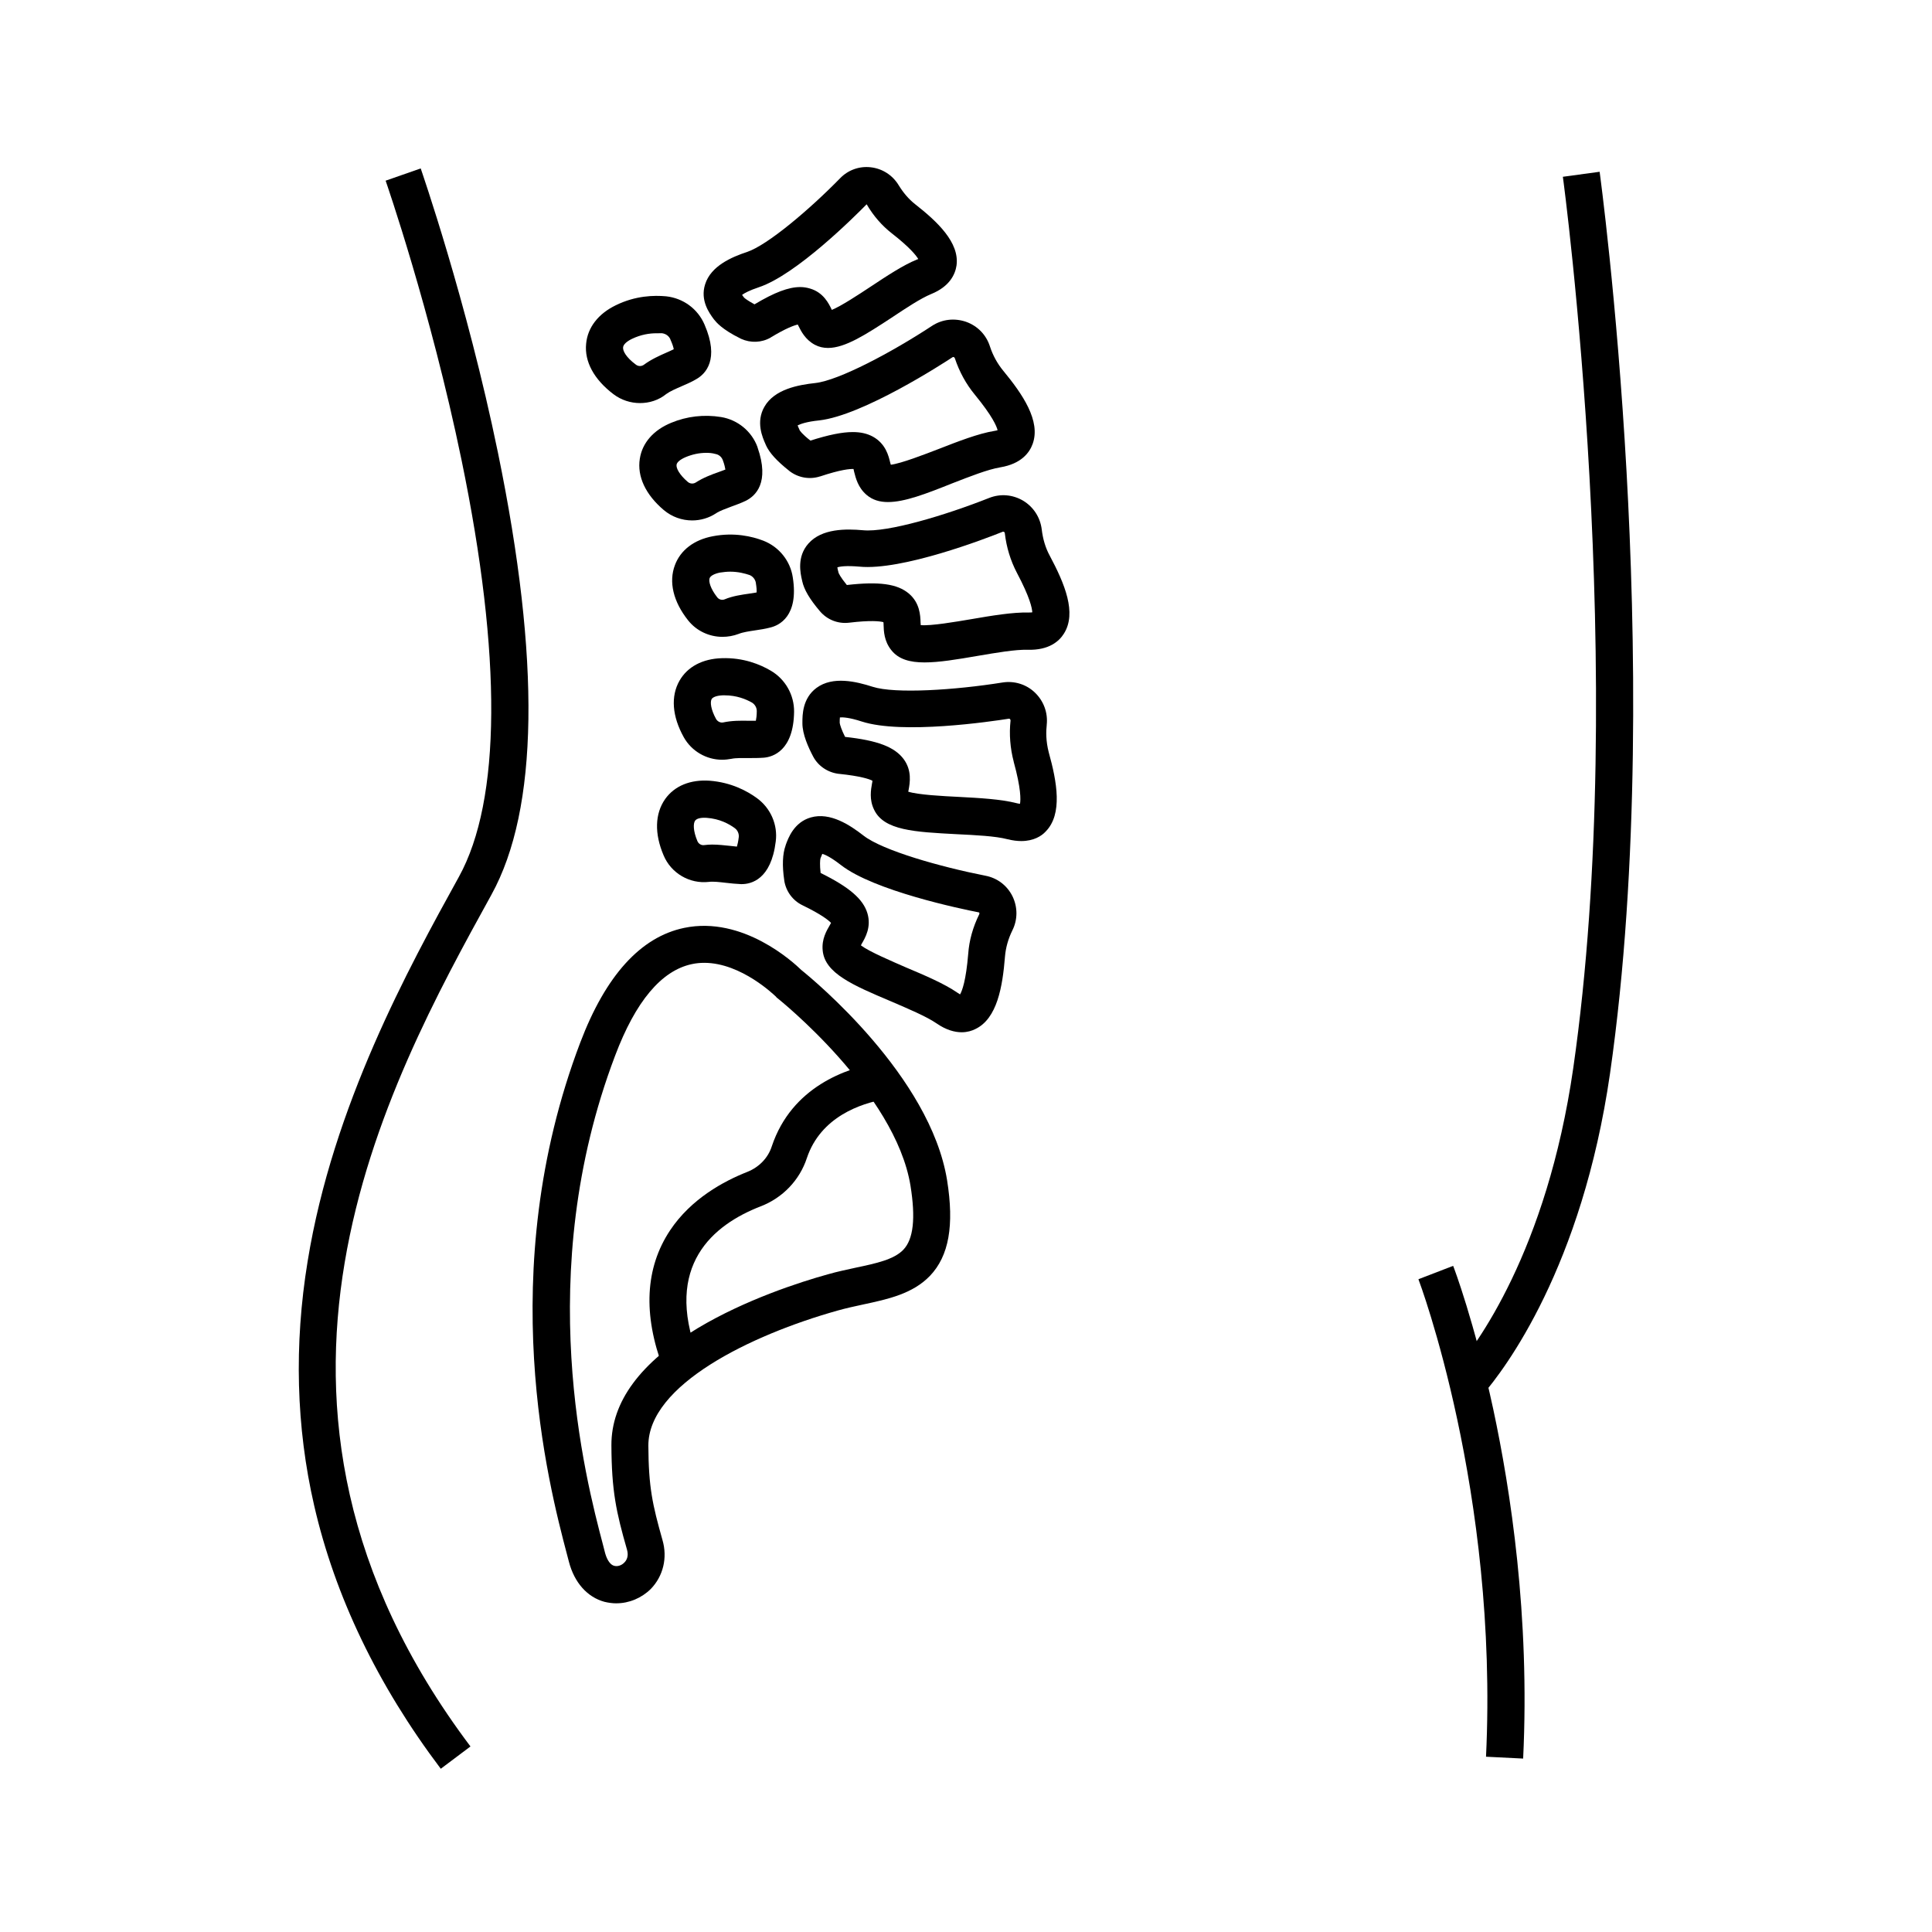
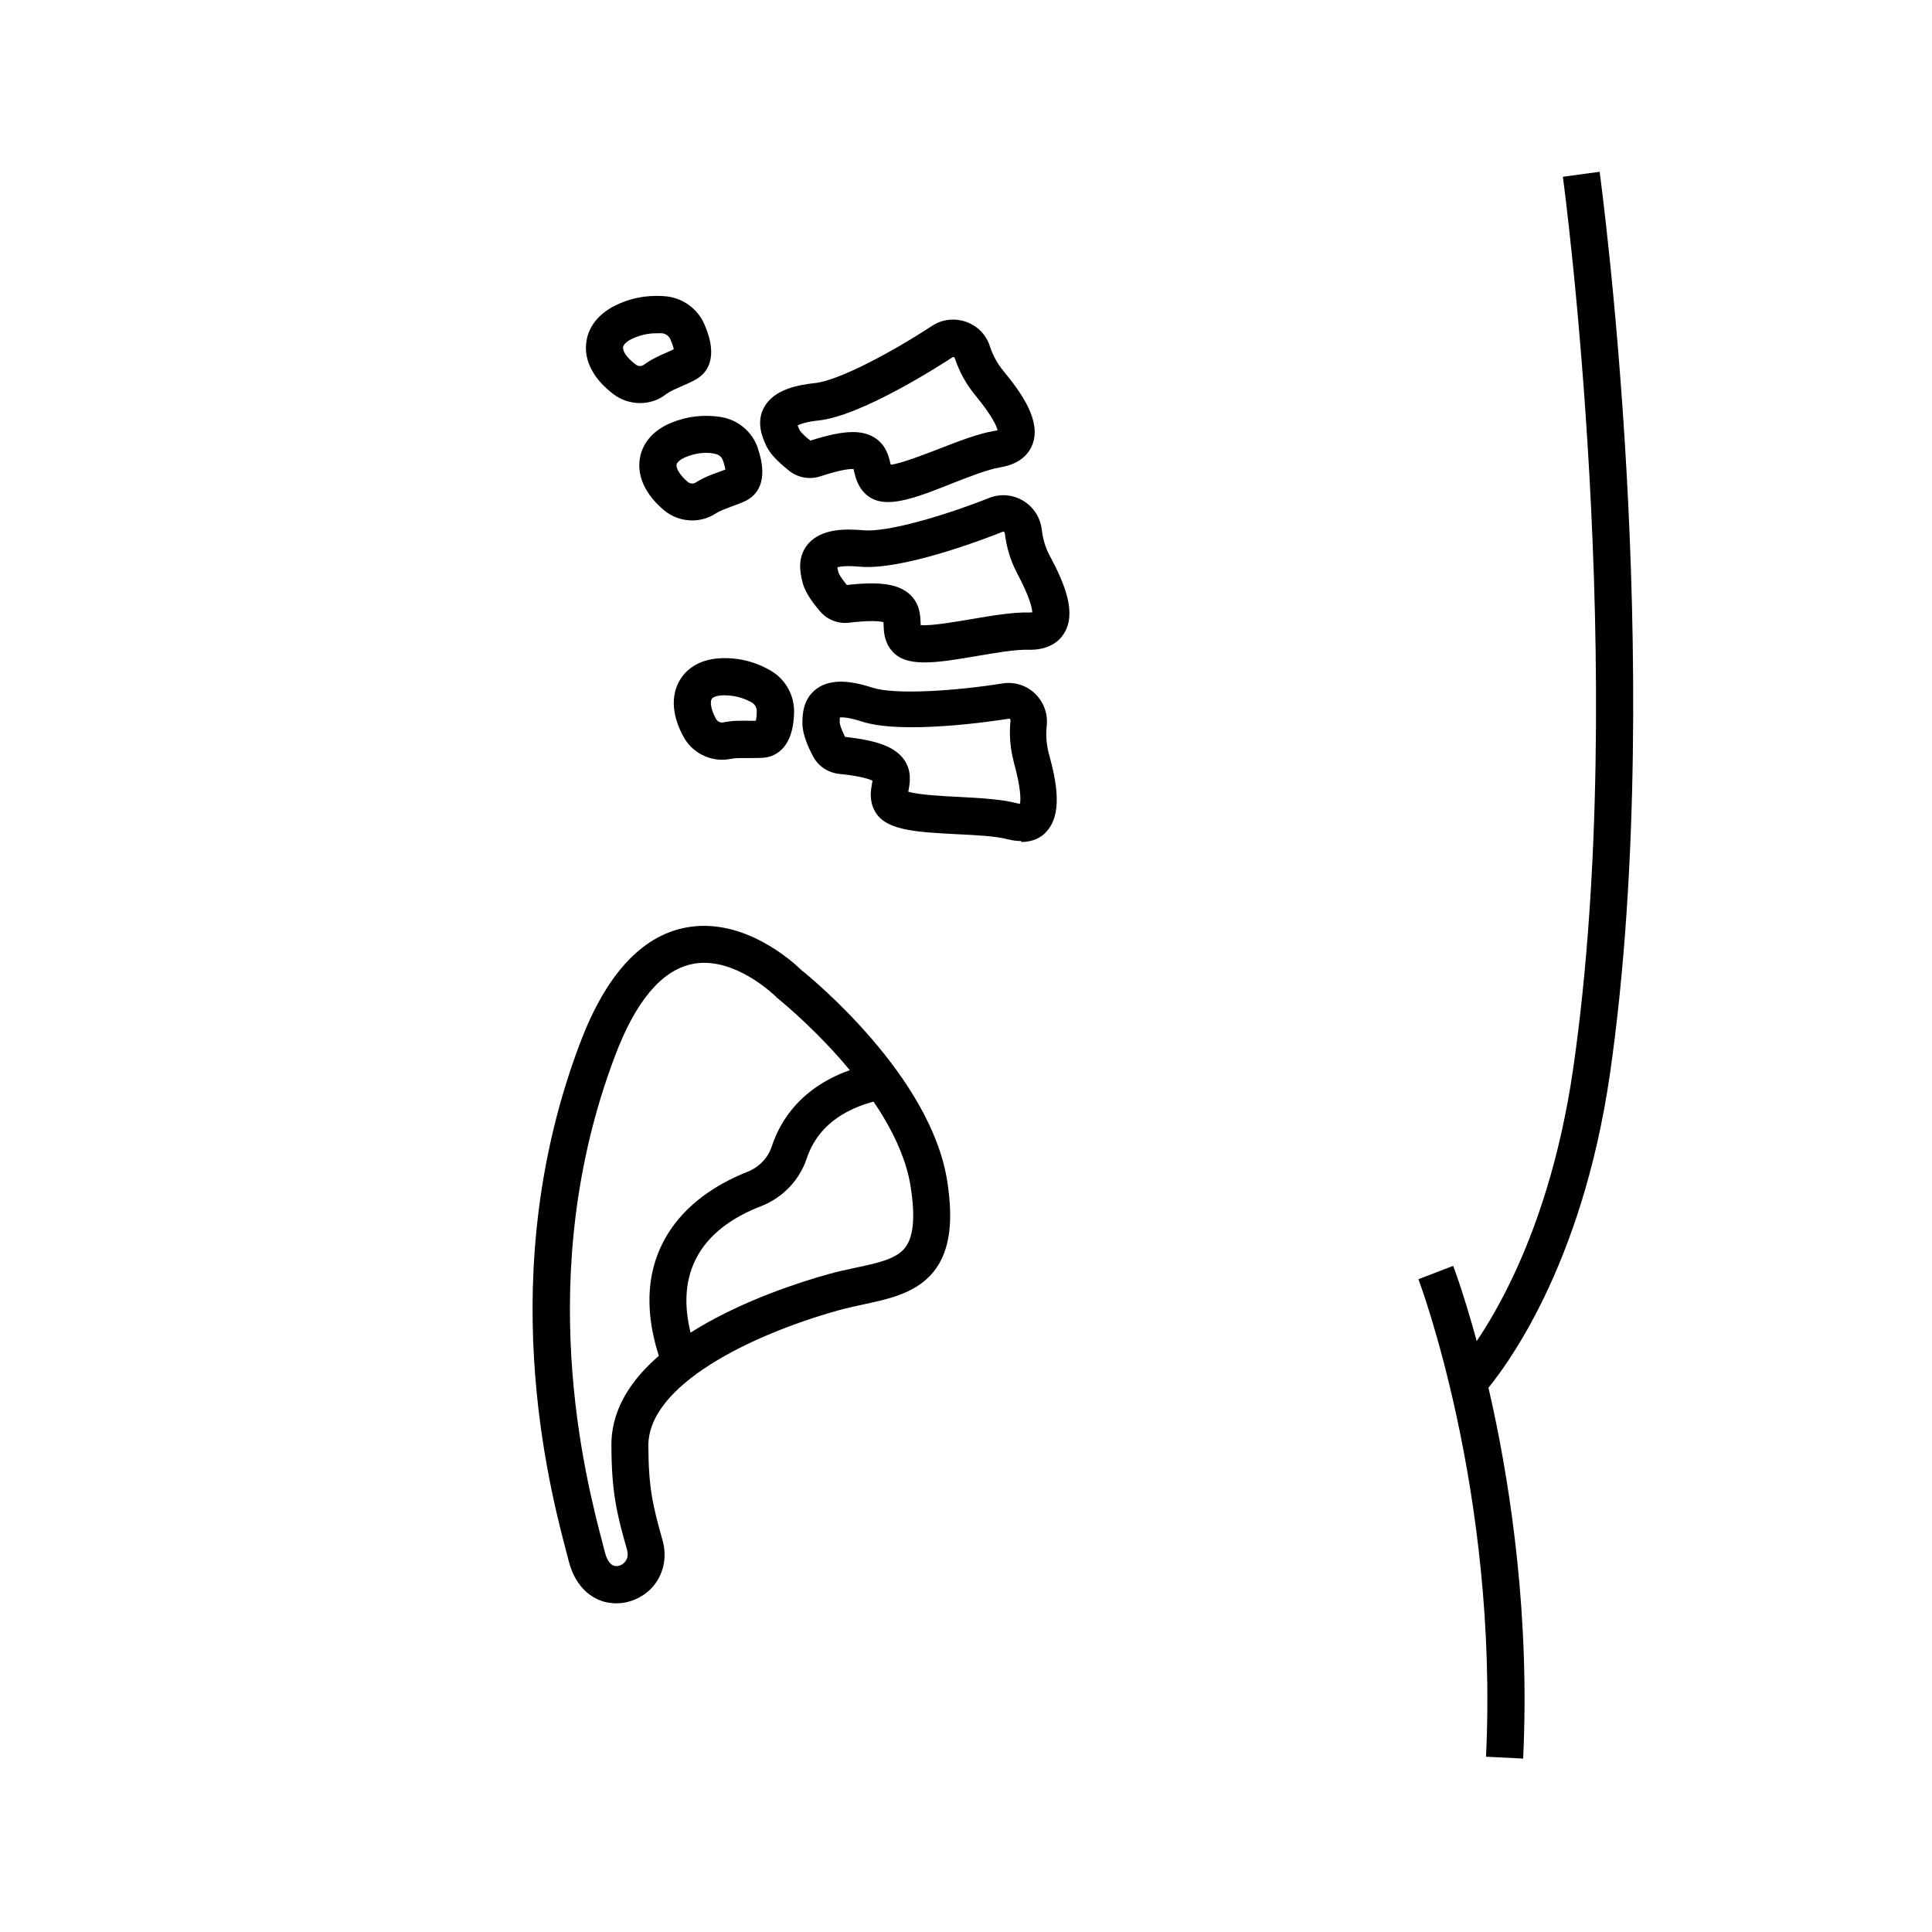
<svg xmlns="http://www.w3.org/2000/svg" fill="#000000" width="800px" height="800px" version="1.1" viewBox="144 144 512 512">
  <g>
-     <path d="m260.81 612.74c-16.777-22.238-28.043-45.758-33.555-69.766-4.773-20.762-5.363-42.559-1.723-64.746 6.691-41.23 26.766-77.734 40.098-101.89 11.168-20.27 11.414-58.449 0.688-110.41-8.215-39.805-20.023-73.75-20.121-74.047l9.297-3.246c0.098 0.344 12.152 34.883 20.469 75.324 11.316 55.055 10.773 94.465-1.723 117.14-27.75 50.336-74.145 134.62-5.559 225.73z" />
    <path d="m536.82 513.75-7.43-6.445c5.609-6.496 24.5-31.539 31.539-80.246 14.957-104.01-2.559-234.93-2.754-236.21l9.742-1.328c0.051 0.344 4.574 33.652 7.133 79.457 2.363 42.312 3.543 104.35-4.379 159.51-7.43 51.367-27.801 78.277-33.852 85.266z" />
    <path d="m547.65 610.04-9.84-0.492c3.344-70.207-17.711-126-17.91-126.54l9.199-3.543c0.246 0.59 5.609 14.762 10.629 37.984 4.574 21.398 9.742 54.809 7.922 92.594z" />
    <path d="m307.36 568.9c-1.031 0-2.117-0.148-3.148-0.395-4.574-1.23-8.02-5.117-9.445-10.629-0.148-0.543-0.297-1.18-0.492-1.871-4.871-18.5-19.633-74.785 3.492-135.7 6.742-17.762 15.988-27.996 27.551-30.406 15.598-3.246 29.027 9.199 31.047 11.168 3.246 2.609 34.145 28.094 38.621 55.695 1.918 12.004 0.492 20.074-4.527 25.34-4.574 4.773-11.168 6.199-17.613 7.578-2.262 0.492-4.574 0.984-6.84 1.625-23.172 6.496-50.234 19.777-50.184 35.816 0.051 10.973 1.082 15.598 3.738 24.992 1.379 4.723 0.195 9.594-3.102 12.988-2.457 2.414-5.754 3.793-9.098 3.793zm23.27-169.74c-1.082 0-2.164 0.098-3.297 0.344-8.07 1.723-14.906 9.891-20.32 24.254-21.992 57.957-7.871 111.98-3.199 129.69 0.195 0.688 0.344 1.328 0.492 1.918 0.297 1.18 1.031 3.199 2.461 3.59 0.887 0.246 1.969-0.098 2.707-0.887 0.59-0.59 1.18-1.672 0.688-3.394-2.856-9.938-4.082-15.547-4.133-27.652-0.051-11.512 7.676-21.941 22.879-31.047 12.594-7.527 27.012-12.203 34.488-14.27 2.559-0.738 5.019-1.23 7.43-1.77 5.41-1.133 10.086-2.164 12.547-4.723 2.707-2.805 3.297-8.363 1.918-16.973-4.035-24.797-34.934-49.445-35.227-49.691l-0.246-0.191-0.195-0.246c-0.246-0.199-9.102-8.953-18.992-8.953z" />
-     <path d="m398.87 417.56c-1.871 0-4.133-0.59-6.691-2.363-2.656-1.82-7.43-3.836-12.004-5.805-10.234-4.328-17.613-7.477-18.156-13.531-0.297-3 1.031-5.215 1.918-6.742 0.098-0.148 0.195-0.344 0.297-0.543-0.641-0.688-2.508-2.215-7.578-4.676-2.559-1.23-4.379-3.691-4.82-6.543v-0.051c-0.59-3.938-0.441-7.035 0.344-9.199l0.051-0.195c0.641-1.77 2.164-6.004 6.641-7.281 5.164-1.477 10.43 2.066 13.973 4.82 5.066 3.938 20.32 8.266 32.324 10.629 3.102 0.59 5.707 2.559 7.133 5.41 1.426 2.902 1.426 6.25-0.051 9.152-1.082 2.215-1.723 4.527-1.918 6.84-0.641 8.02-2.066 16.48-7.871 19.238-0.883 0.445-2.113 0.84-3.59 0.84zm-26.715-23.023c2.215 1.672 8.168 4.184 11.855 5.805 5.019 2.117 10.234 4.328 13.727 6.742 0.297 0.195 0.543 0.344 0.688 0.441 0.543-0.934 1.574-3.59 2.164-10.773 0.246-3.492 1.23-7.035 2.902-10.43 0.051-0.098 0.098-0.246 0.051-0.395-0.051-0.098-0.098-0.098-0.148-0.148h-0.051c-4.574-0.887-27.75-5.707-36.508-12.547-2.656-2.066-4.184-2.754-4.922-2.953-0.148 0.344-0.297 0.738-0.395 0.984l-0.098 0.246c-0.098 0.395-0.195 1.77 0.051 3.836 7.676 3.789 11.266 6.938 12.398 10.676 1.082 3.641-0.543 6.445-1.523 8.117-0.047 0.102-0.145 0.25-0.191 0.398z" />
-     <path d="m340.57 378.3h-0.195c-1.328-0.051-2.656-0.195-3.984-0.344-1.672-0.195-3.344-0.395-4.527-0.246-5.117 0.59-10.035-2.312-12.004-7.035-2.461-5.758-2.312-11.07 0.441-14.957 2.508-3.492 6.691-5.164 11.758-4.82 5.758 0.441 9.988 2.754 12.547 4.625 3.641 2.656 5.559 7.086 4.969 11.512-1.23 10.035-6.496 11.266-9.004 11.266zm-7.824-10.48c1.625 0 3.246 0.195 4.723 0.344 0.641 0.051 1.23 0.148 1.82 0.195 0.148-0.492 0.344-1.277 0.492-2.508 0.098-0.887-0.297-1.82-1.031-2.363-1.523-1.133-4.035-2.508-7.477-2.754-1.477-0.098-2.609 0.148-3.051 0.738-0.543 0.738-0.543 2.707 0.59 5.41 0.297 0.738 1.031 1.18 1.77 1.082 0.785-0.094 1.477-0.145 2.164-0.145z" />
-     <path d="m414.66 366.89c-1.082 0-2.312-0.148-3.691-0.492-3.199-0.836-8.414-1.082-13.43-1.328-11.168-0.59-19.285-0.984-21.895-6.496-1.328-2.707-0.836-5.312-0.543-6.988 0.051-0.195 0.098-0.441 0.098-0.688-0.836-0.441-3.148-1.23-8.855-1.82h-0.051c-2.902-0.344-5.461-2.066-6.789-4.574-1.277-2.41-2.856-5.902-2.856-8.809v-0.246c0-1.918 0-6.394 3.738-9.152 4.328-3.199 10.578-1.672 14.859-0.297 5.953 1.918 21.844 0.887 34.441-1.133 3.148-0.492 6.297 0.492 8.562 2.656 2.312 2.215 3.492 5.312 3.148 8.562v0.051c-0.195 1.672-0.246 4.231 0.543 7.281 2.164 7.773 3.738 16.336-0.836 20.961-1.082 1.184-3.199 2.512-6.445 2.512zm-29.965-13.086c2.656 0.836 9.25 1.18 13.332 1.379 5.512 0.297 11.219 0.59 15.398 1.672 0.395 0.098 0.641 0.148 0.887 0.148 0.195-1.031 0.297-3.984-1.672-11.121v-0.051c-0.934-3.543-1.23-7.281-0.836-10.875 0-0.148-0.051-0.297-0.148-0.395s-0.195-0.098-0.297-0.098c-4.676 0.738-28.242 4.231-39.016 0.738-3.297-1.082-5.019-1.133-5.758-1.082-0.051 0.395-0.051 0.836-0.051 1.18v0.297c0.051 0.441 0.492 1.871 1.426 3.691 8.609 0.934 13.086 2.656 15.5 5.856 2.262 3.051 1.672 6.297 1.328 8.215-0.043 0.102-0.043 0.297-0.094 0.445z" />
+     <path d="m414.66 366.89c-1.082 0-2.312-0.148-3.691-0.492-3.199-0.836-8.414-1.082-13.43-1.328-11.168-0.59-19.285-0.984-21.895-6.496-1.328-2.707-0.836-5.312-0.543-6.988 0.051-0.195 0.098-0.441 0.098-0.688-0.836-0.441-3.148-1.23-8.855-1.82h-0.051c-2.902-0.344-5.461-2.066-6.789-4.574-1.277-2.41-2.856-5.902-2.856-8.809c0-1.918 0-6.394 3.738-9.152 4.328-3.199 10.578-1.672 14.859-0.297 5.953 1.918 21.844 0.887 34.441-1.133 3.148-0.492 6.297 0.492 8.562 2.656 2.312 2.215 3.492 5.312 3.148 8.562v0.051c-0.195 1.672-0.246 4.231 0.543 7.281 2.164 7.773 3.738 16.336-0.836 20.961-1.082 1.184-3.199 2.512-6.445 2.512zm-29.965-13.086c2.656 0.836 9.25 1.18 13.332 1.379 5.512 0.297 11.219 0.59 15.398 1.672 0.395 0.098 0.641 0.148 0.887 0.148 0.195-1.031 0.297-3.984-1.672-11.121v-0.051c-0.934-3.543-1.23-7.281-0.836-10.875 0-0.148-0.051-0.297-0.148-0.395s-0.195-0.098-0.297-0.098c-4.676 0.738-28.242 4.231-39.016 0.738-3.297-1.082-5.019-1.133-5.758-1.082-0.051 0.395-0.051 0.836-0.051 1.18v0.297c0.051 0.441 0.492 1.871 1.426 3.691 8.609 0.934 13.086 2.656 15.5 5.856 2.262 3.051 1.672 6.297 1.328 8.215-0.043 0.102-0.043 0.297-0.094 0.445z" />
    <path d="m335.35 345.34c-4.133 0-8.07-2.262-10.137-5.953-3.102-5.559-3.492-10.875-1.133-15.008 2.117-3.691 6.102-5.805 11.219-5.953 5.707-0.195 10.184 1.672 12.941 3.297 3.887 2.262 6.25 6.445 6.199 10.922-0.148 10.332-5.656 11.957-8.02 12.152-1.328 0.098-2.754 0.098-4.082 0.098-1.625 0-3.344-0.051-4.477 0.195-0.836 0.152-1.672 0.25-2.512 0.25zm0.691-17.07h-0.492c-1.523 0.051-2.609 0.441-2.953 0.984-0.441 0.789-0.246 2.707 1.18 5.312 0.395 0.641 1.133 1.031 1.871 0.887 2.262-0.492 4.676-0.492 6.789-0.441h1.871c0.098-0.492 0.246-1.328 0.246-2.559 0-0.934-0.492-1.77-1.277-2.262-1.578-0.891-4.039-1.922-7.234-1.922z" />
    <path d="m389.03 319.55c-3.938 0-6.938-0.836-8.855-3.297-1.871-2.363-1.969-4.969-2.016-6.691 0-0.195 0-0.441-0.051-0.688-0.934-0.246-3.344-0.543-9.102 0.148-2.953 0.344-5.805-0.789-7.723-3.051-2.754-3.246-4.184-5.707-4.676-7.922l-0.051-0.246c-0.441-1.871-1.426-6.25 1.672-9.742 3.543-4.035 9.988-3.938 14.465-3.543 6.543 0.641 21.895-3.984 33.457-8.562 3-1.18 6.25-0.887 9.004 0.738 2.754 1.672 4.527 4.43 4.922 7.625 0.297 2.508 0.984 4.871 2.117 6.938 3.984 7.477 7.184 15.152 3.789 20.613-1.277 2.066-3.984 4.477-9.594 4.328-3.297-0.098-8.414 0.789-13.332 1.625-5.469 0.941-10.191 1.727-14.027 1.727zm-1.035-9.887c2.754 0.246 9.297-0.887 13.383-1.574 5.41-0.934 11.02-1.871 15.301-1.77 0.395 0 0.688 0 0.887-0.051-0.051-1.082-0.59-3.887-4.082-10.48-1.672-3.199-2.754-6.691-3.199-10.48 0-0.051 0-0.195-0.195-0.344-0.148-0.098-0.297-0.051-0.344-0.051-4.379 1.77-26.766 10.383-38.031 9.25-3.445-0.297-5.117-0.051-5.805 0.195 0.051 0.395 0.148 0.836 0.246 1.133l0.051 0.246c0.051 0.148 0.395 1.082 2.215 3.297 8.609-0.984 13.383-0.297 16.434 2.262 2.902 2.461 3.051 5.758 3.102 7.723 0.039 0.301 0.039 0.496 0.039 0.645z" />
-     <path d="m335.45 312.77c-3.492 0-6.887-1.574-9.102-4.379-3.938-4.969-5.164-10.184-3.492-14.613 1.477-3.984 5.066-6.742 10.086-7.676 5.656-1.082 10.383 0.051 13.332 1.18 4.184 1.625 7.184 5.363 7.824 9.742 1.625 10.281-3.641 12.742-6.004 13.285-1.277 0.344-2.609 0.543-3.938 0.738-1.625 0.246-3.297 0.492-4.379 0.934-1.426 0.543-2.902 0.789-4.328 0.789zm2.066-17.27c-0.887 0-1.77 0.098-2.754 0.246-1.426 0.297-2.461 0.836-2.707 1.477-0.297 0.836 0.195 2.754 2.016 5.066 0.441 0.59 1.277 0.836 1.969 0.543 2.117-0.887 4.527-1.23 6.594-1.523 0.641-0.098 1.277-0.195 1.871-0.297 0.051-0.492 0-1.328-0.195-2.508v-0.051c-0.148-0.887-0.789-1.723-1.672-2.066-1.188-0.395-2.957-0.887-5.121-0.887z" />
    <path d="m379.34 277.05c-2.215 0-4.082-0.543-5.656-1.871-2.312-1.969-2.902-4.477-3.344-6.199-0.051-0.195-0.098-0.441-0.148-0.688-0.934-0.051-3.394 0.148-8.855 1.969h-0.051c-2.754 0.887-5.758 0.344-8.07-1.426l-0.051-0.051c-3.344-2.656-5.266-4.773-6.199-6.84l-0.098-0.246c-0.789-1.77-2.609-5.856-0.297-9.891 2.656-4.676 9.004-5.805 13.48-6.297 6.25-0.688 20.32-8.168 30.945-15.152 2.707-1.77 5.953-2.117 9.004-1.082 3.051 1.082 5.363 3.445 6.348 6.543 0.789 2.41 1.969 4.527 3.492 6.394 5.117 6.199 10.035 13.332 7.824 19.434-0.836 2.312-3 5.266-8.562 6.199-3.297 0.543-8.168 2.461-12.84 4.281-6.887 2.758-12.543 4.922-16.922 4.922zm-9.348-18.547c2.117 0 3.836 0.395 5.363 1.23 3.344 1.871 4.133 5.019 4.574 6.938 0.051 0.148 0.098 0.344 0.148 0.492 2.754-0.344 8.855-2.707 12.695-4.184 5.164-2.016 10.48-4.082 14.711-4.773 0.395-0.051 0.688-0.148 0.887-0.195-0.246-1.031-1.328-3.691-6.051-9.445-2.312-2.805-4.082-6.051-5.266-9.594-0.051-0.098-0.098-0.246-0.297-0.344-0.148-0.051-0.297 0-0.344 0.051-2.461 1.625-23.715 15.398-35.277 16.727-3.445 0.344-5.066 0.984-5.758 1.328 0.148 0.344 0.297 0.789 0.441 1.031l0.098 0.246c0.051 0.098 0.59 0.984 2.856 2.754 4.773-1.523 8.363-2.262 11.219-2.262z" />
    <path d="m327.43 281.92c-2.707 0-5.363-0.934-7.527-2.754-4.82-4.082-7.086-8.906-6.348-13.578 0.641-4.231 3.641-7.625 8.316-9.543 4.133-1.723 8.707-2.262 13.234-1.523 4.43 0.738 8.117 3.789 9.645 7.969v0.051c3.297 9.398-0.543 12.891-3.102 14.168-1.23 0.59-2.559 1.082-3.789 1.523-1.523 0.59-3.148 1.133-4.133 1.82-1.871 1.227-4.086 1.867-6.297 1.867zm3.738-17.91c-1.871 0-3.691 0.395-5.461 1.133-1.379 0.59-2.312 1.328-2.41 2.016-0.148 0.887 0.738 2.656 3 4.574 0.59 0.492 1.426 0.543 2.066 0.148 1.969-1.277 4.184-2.117 6.148-2.805 0.59-0.195 1.18-0.441 1.723-0.641-0.098-0.543-0.246-1.328-0.688-2.508-0.344-0.887-1.082-1.477-1.969-1.625-0.836-0.242-1.625-0.293-2.41-0.293z" />
-     <path d="m363.44 236.21c-1.23 0-2.363-0.246-3.492-0.836-2.559-1.379-3.641-3.59-4.379-5.066-0.051-0.098-0.098-0.195-0.148-0.297-0.934 0.195-3.051 0.934-7.133 3.394l-0.051 0.051c-2.41 1.379-5.312 1.477-7.824 0.344l-0.098-0.051c-5.117-2.508-6.543-4.43-7.035-5.019l-0.195-0.246c-1.082-1.477-3.59-4.871-2.215-9.152 1.523-4.871 7.086-7.231 11.121-8.562 5.41-1.82 16.531-11.219 24.699-19.582 2.117-2.164 5.066-3.199 8.07-2.856 3.051 0.344 5.758 2.066 7.379 4.723 1.23 2.016 2.656 3.691 4.328 5.019 5.902 4.625 11.855 10.184 11.02 16.285-0.344 2.312-1.77 5.559-6.742 7.578-2.754 1.133-6.691 3.738-10.527 6.297-6.641 4.336-12.199 7.977-16.777 7.977zm-7.379-16.137c0.934 0 1.77 0.148 2.609 0.395 3.543 1.031 4.969 3.984 5.707 5.512 0 0.051 0.051 0.098 0.051 0.148 2.461-0.984 7.231-4.133 10.281-6.148 4.231-2.805 8.609-5.707 12.25-7.184 0.148-0.051 0.246-0.098 0.395-0.148-0.59-0.984-2.262-3.102-6.988-6.789-2.656-2.066-4.922-4.676-6.691-7.723-3.148 3.199-18.648 18.695-28.586 21.992-2.508 0.836-3.836 1.574-4.43 2.016 0.148 0.195 0.246 0.395 0.395 0.543l0.148 0.195c0.195 0.195 1.031 0.836 2.754 1.77 5.266-3.152 9.008-4.578 12.105-4.578z" />
    <path d="m313.6 250.82c-2.461 0-4.969-0.789-7.035-2.363-5.117-3.887-7.723-8.609-7.231-13.383 0.395-4.281 3.199-7.922 7.871-10.184 5.215-2.559 10.137-2.656 13.332-2.363 4.527 0.492 8.414 3.344 10.184 7.527 3.984 9.199 0.297 13.039-2.262 14.465-1.23 0.738-2.559 1.277-3.887 1.871-1.477 0.641-3.051 1.328-3.984 2.016-2.066 1.676-4.527 2.414-6.988 2.414zm4.332-18.5c-1.82 0-4.082 0.344-6.445 1.477-1.426 0.688-2.312 1.523-2.363 2.262-0.098 0.887 0.738 2.609 3.394 4.574 0.641 0.492 1.523 0.492 2.164 0 1.871-1.379 4.035-2.363 5.953-3.199 0.688-0.297 1.328-0.59 1.918-0.887-0.098-0.543-0.344-1.379-0.887-2.559v-0.051c-0.395-0.887-1.18-1.477-2.215-1.625-0.438 0.008-0.98 0.008-1.52 0.008z" />
    <path d="m319.75 506.62c-5.41-14.316-4.773-26.617 1.82-36.555 5.559-8.363 14.219-13.039 20.469-15.5 3.102-1.23 5.512-3.691 6.496-6.789 5.312-15.844 19.875-20.664 28.094-22.141l1.723 9.691c-6.102 1.082-16.828 4.574-20.516 15.547-1.918 5.856-6.394 10.578-12.301 12.84-12.547 4.871-25.633 15.645-16.68 39.359z" />
  </g>
</svg>